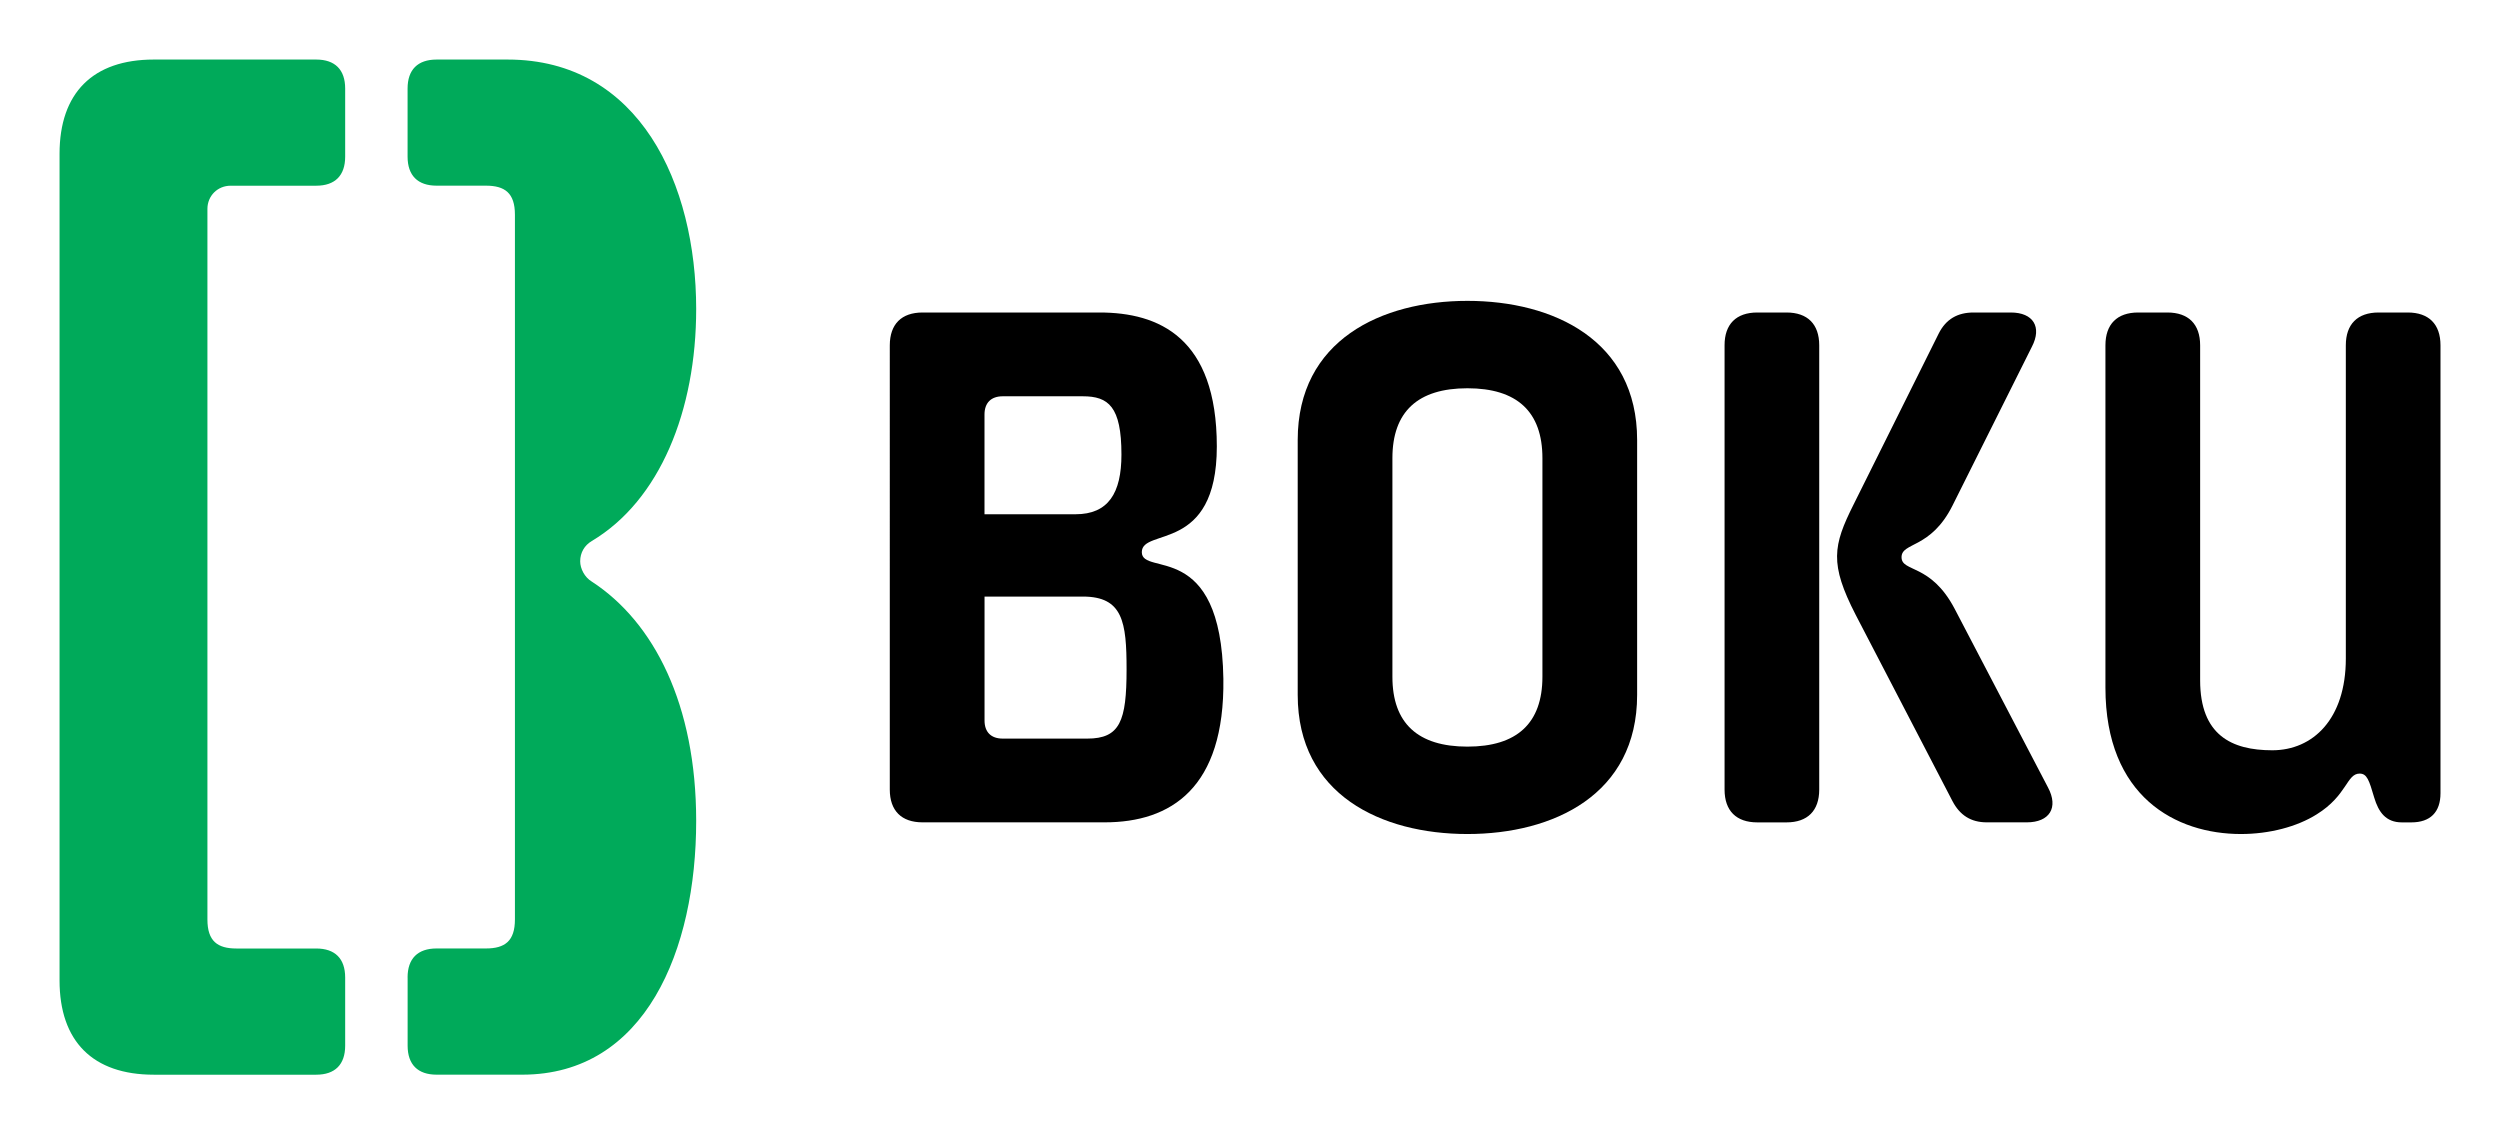
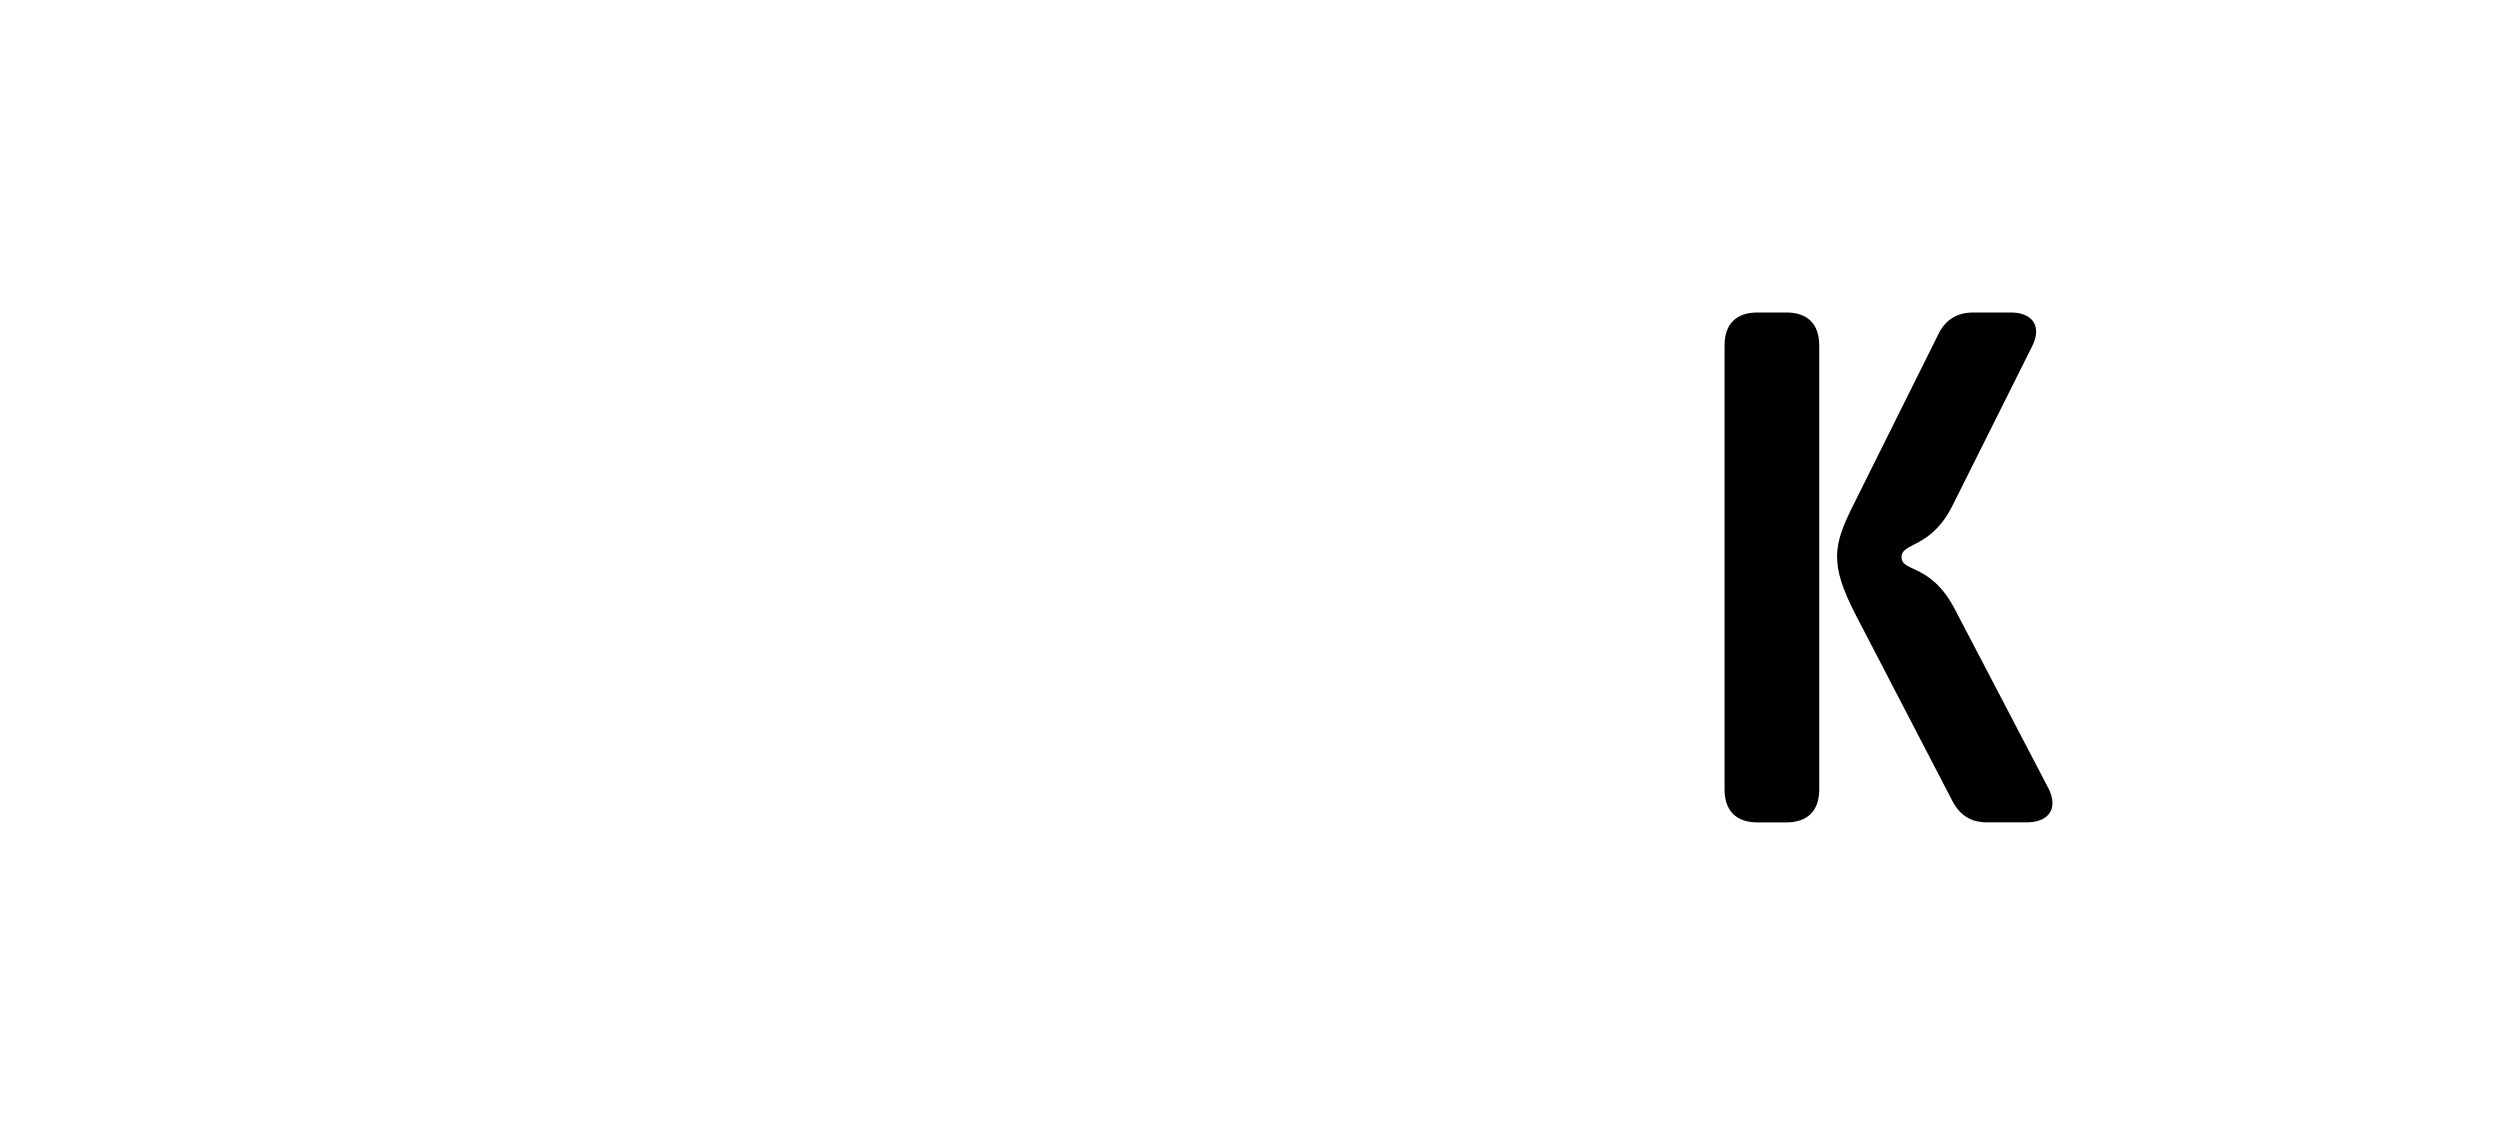
<svg xmlns="http://www.w3.org/2000/svg" version="1.1" id="Layer_1" x="0px" y="0px" viewBox="0 0 59.528 27.006" style="enable-background:new 0 0 59.528 27.006;" xml:space="preserve">
  <style type="text/css">
	.st0{fill:#FFFFFF;}
	.st1{fill:#00AA5A;}
</style>
  <g>
-     <path d="M23.876,17.587h2.012c0.781,0,0.937-0.416,0.937-1.647c0-1.128-0.087-1.735-1.041-1.735   h-2.341v2.949C23.442,17.431,23.598,17.587,23.876,17.587 M25.61,12.245   c0.78,0,1.093-0.503,1.093-1.422c0-1.145-0.312-1.387-0.919-1.387h-1.908   c-0.277,0-0.434,0.156-0.434,0.434v2.376H25.61z M21.968,7.441h4.214c1.405,0,2.792,0.59,2.792,3.191   c0,2.55-1.786,1.925-1.786,2.515c0,0.59,1.89-0.33,1.942,3.017   c0.035,2.602-1.249,3.417-2.827,3.417h-4.336c-0.503,0-0.78-0.278-0.78-0.781V8.222   C21.188,7.719,21.465,7.441,21.968,7.441" />
-     <path d="M34.941,17.778c1.179,0,1.786-0.555,1.786-1.665v-5.203c0-1.11-0.607-1.665-1.786-1.665   c-1.179,0-1.786,0.555-1.786,1.665v5.203C33.154,17.223,33.762,17.778,34.941,17.778 M34.941,19.859   c-2.047,0-4.041-0.936-4.041-3.312v-6.07c0-2.376,1.995-3.313,4.041-3.313   c2.046,0,4.041,0.936,4.041,3.313v6.07C38.982,18.923,36.987,19.859,34.941,19.859" />
    <path d="M46.162,7.944c0.174-0.347,0.451-0.503,0.832-0.503h0.885c0.538,0,0.746,0.347,0.503,0.815   l-1.89,3.781c-0.52,1.04-1.214,0.867-1.214,1.231c0,0.364,0.694,0.139,1.266,1.231l2.22,4.249   c0.26,0.486,0.035,0.833-0.503,0.833h-0.954c-0.382,0-0.642-0.174-0.815-0.503l-2.307-4.44   c-0.624-1.214-0.538-1.647-0.052-2.619L46.162,7.944z M41.844,7.441h0.694   c0.503,0,0.78,0.278,0.78,0.781v10.579c0,0.503-0.277,0.781-0.78,0.781h-0.694   c-0.503,0-0.78-0.278-0.78-0.781V8.222C41.063,7.719,41.341,7.441,41.844,7.441" />
-     <path d="M58.111,8.222v10.666c0,0.451-0.243,0.694-0.694,0.694h-0.225   c-0.382,0-0.555-0.243-0.659-0.59c-0.122-0.416-0.173-0.572-0.347-0.572   c-0.312,0-0.295,0.52-1.023,0.971c-0.468,0.295-1.127,0.468-1.804,0.468   c-1.543,0-3.226-0.884-3.226-3.486V8.222c0-0.503,0.277-0.781,0.78-0.781h0.694   c0.503,0,0.781,0.278,0.781,0.781v7.978c0,1.301,0.746,1.665,1.717,1.665s1.752-0.746,1.752-2.185   v-7.458c0-0.503,0.278-0.781,0.78-0.781h0.694C57.833,7.441,58.111,7.719,58.111,8.222" />
-     <path class="st1" d="M9.705,23.275c0-0.449,0.241-0.691,0.691-0.691h1.174   c0.449,0,0.691-0.173,0.691-0.691V5.112c0-0.518-0.242-0.691-0.691-0.691h-1.174   c-0.449,0-0.691-0.242-0.691-0.691V2.108c0-0.448,0.241-0.69,0.691-0.69h1.692   c3.142,0,4.489,2.97,4.489,5.939c0,2.417-0.863,4.558-2.486,5.525   c-0.173,0.103-0.276,0.276-0.276,0.483c0,0.173,0.104,0.38,0.276,0.483   c1.485,0.967,2.486,2.935,2.486,5.698c0,3.073-1.208,6.043-4.143,6.043h-2.037   c-0.449,0-0.691-0.241-0.691-0.691V23.275z M4.939,4.974v16.92c0,0.518,0.242,0.691,0.691,0.691   h1.899c0.449,0,0.69,0.241,0.69,0.691v1.623c0,0.449-0.242,0.691-0.69,0.691H3.662   c-1.451,0-2.244-0.794-2.244-2.244V3.662c0-1.45,0.794-2.244,2.244-2.244h3.867   c0.449,0,0.69,0.242,0.69,0.69V3.731c0,0.449-0.242,0.691-0.69,0.691H5.492   C5.181,4.422,4.939,4.663,4.939,4.974" />
  </g>
</svg>